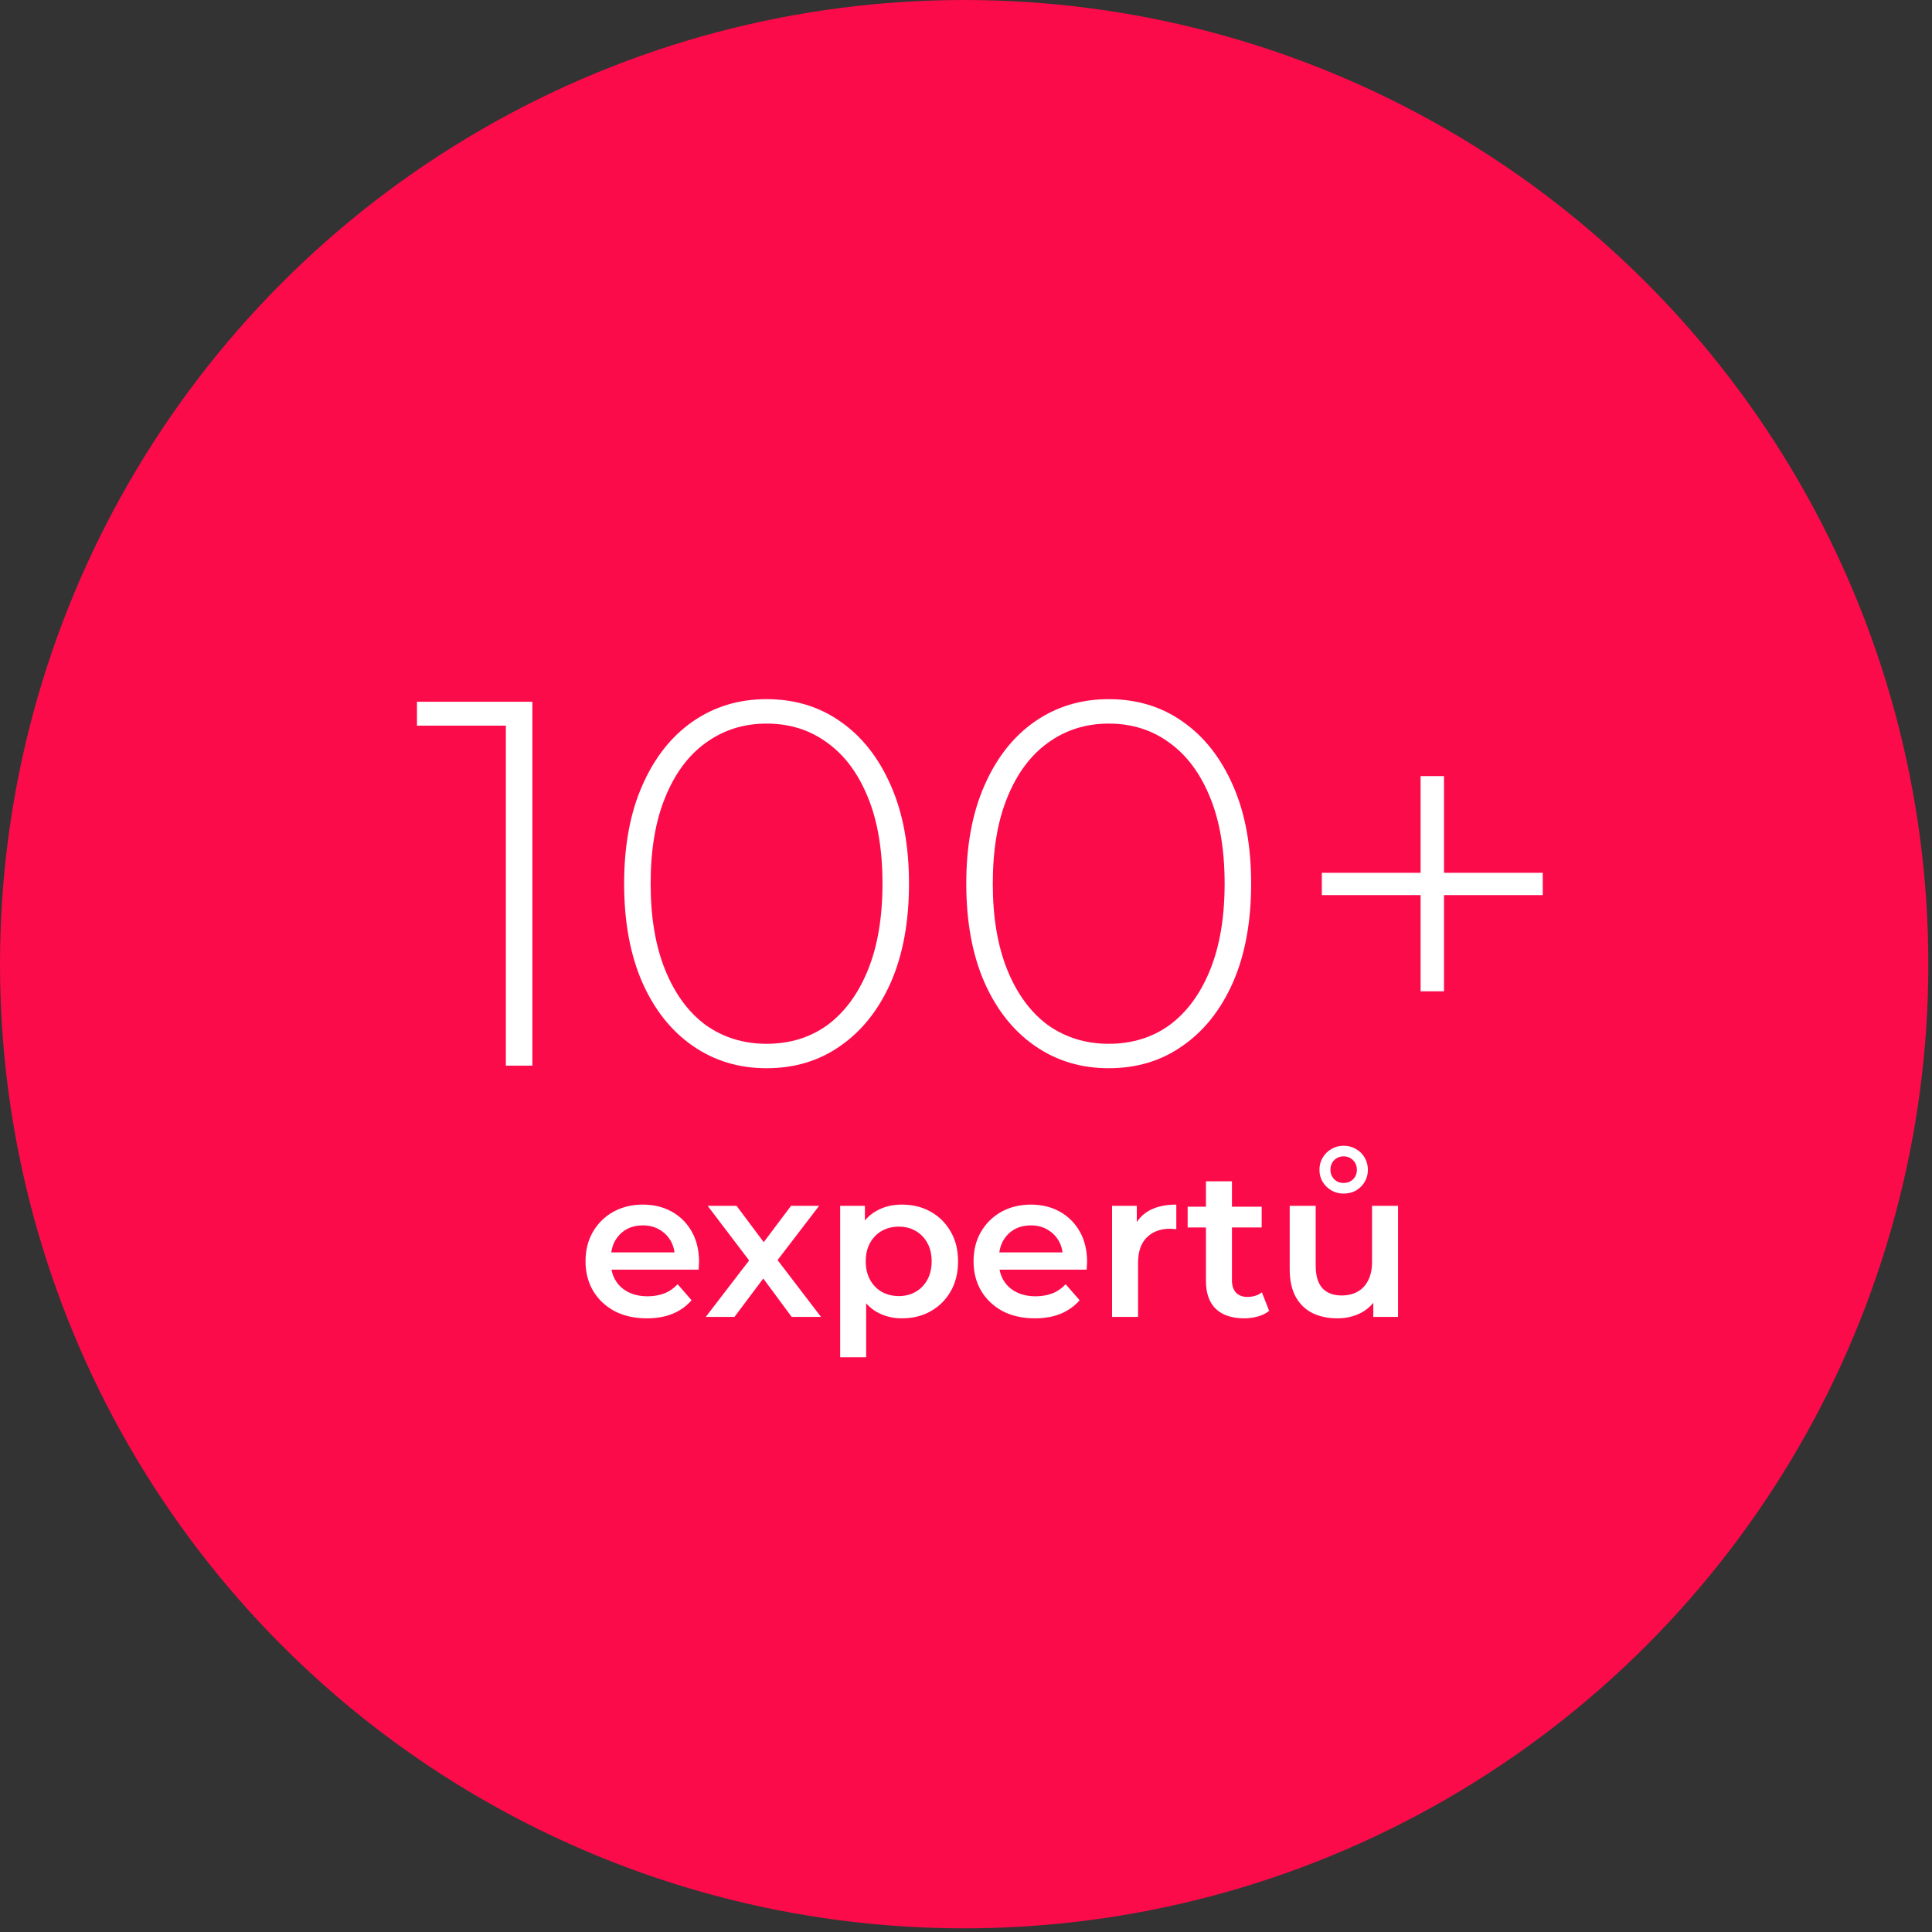
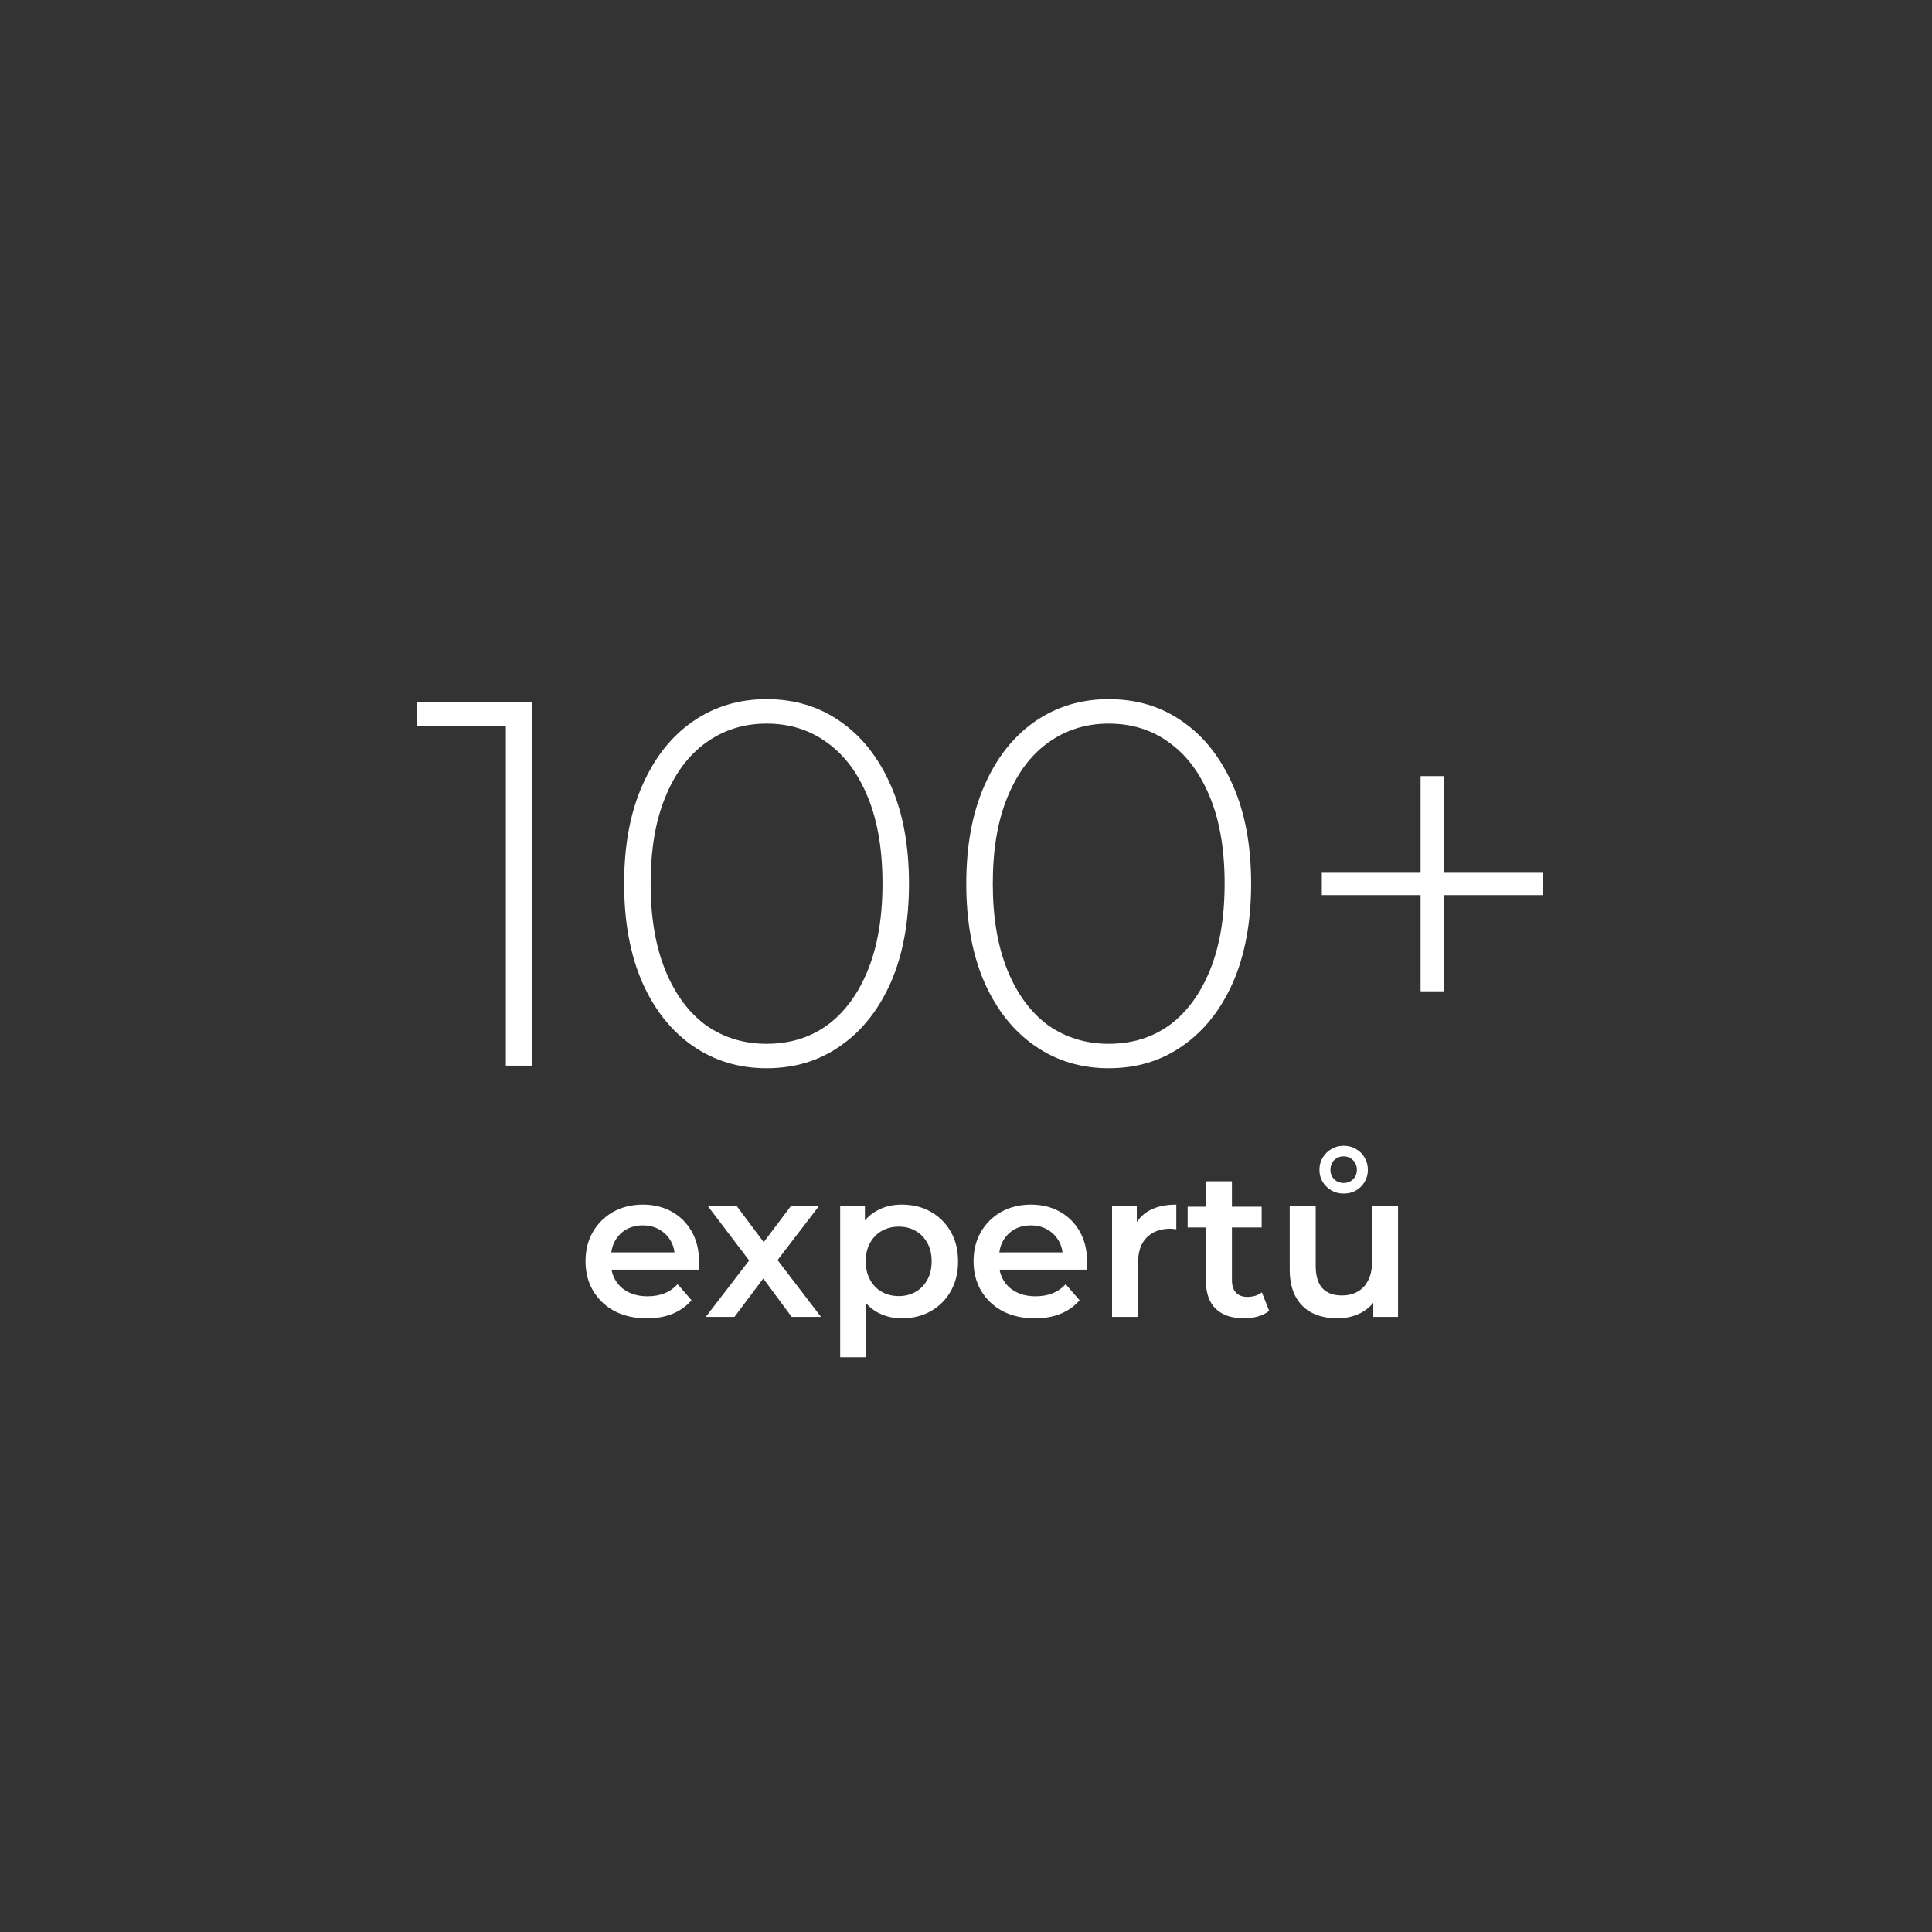
<svg xmlns="http://www.w3.org/2000/svg" width="223" height="223" viewBox="0 0 223 223" fill="none">
  <rect x="0" y="0" width="223" height="223" fill="#333333" stroke="none" />
-   <circle cx="111.288" cy="111.288" r="111.288" fill="#FC0B4A" />
  <path d="M58.388 123V82.32L59.768 83.76H48.128V81H61.448V123H58.388ZM88.48 123.3C85.28 123.3 82.44 122.44 79.96 120.72C77.48 119 75.54 116.56 74.14 113.4C72.74 110.2 72.04 106.4 72.04 102C72.04 97.6 72.74 93.82 74.14 90.66C75.54 87.46 77.48 85 79.96 83.28C82.44 81.56 85.28 80.7 88.48 80.7C91.72 80.7 94.56 81.56 97 83.28C99.48 85 101.42 87.46 102.82 90.66C104.22 93.82 104.92 97.6 104.92 102C104.92 106.4 104.22 110.2 102.82 113.4C101.42 116.56 99.48 119 97 120.72C94.56 122.44 91.72 123.3 88.48 123.3ZM88.48 120.48C91.16 120.48 93.5 119.76 95.5 118.32C97.5 116.84 99.06 114.72 100.18 111.96C101.3 109.2 101.86 105.88 101.86 102C101.86 98.08 101.3 94.76 100.18 92.04C99.06 89.28 97.5 87.18 95.5 85.74C93.5 84.26 91.16 83.52 88.48 83.52C85.84 83.52 83.5 84.26 81.46 85.74C79.46 87.18 77.9 89.28 76.78 92.04C75.66 94.76 75.1 98.08 75.1 102C75.1 105.88 75.66 109.2 76.78 111.96C77.9 114.72 79.46 116.84 81.46 118.32C83.5 119.76 85.84 120.48 88.48 120.48ZM127.972 123.3C124.772 123.3 121.932 122.44 119.452 120.72C116.972 119 115.032 116.56 113.632 113.4C112.232 110.2 111.532 106.4 111.532 102C111.532 97.6 112.232 93.82 113.632 90.66C115.032 87.46 116.972 85 119.452 83.28C121.932 81.56 124.772 80.7 127.972 80.7C131.212 80.7 134.052 81.56 136.492 83.28C138.972 85 140.912 87.46 142.312 90.66C143.712 93.82 144.412 97.6 144.412 102C144.412 106.4 143.712 110.2 142.312 113.4C140.912 116.56 138.972 119 136.492 120.72C134.052 122.44 131.212 123.3 127.972 123.3ZM127.972 120.48C130.652 120.48 132.992 119.76 134.992 118.32C136.992 116.84 138.552 114.72 139.672 111.96C140.792 109.2 141.352 105.88 141.352 102C141.352 98.08 140.792 94.76 139.672 92.04C138.552 89.28 136.992 87.18 134.992 85.74C132.992 84.26 130.652 83.52 127.972 83.52C125.332 83.52 122.992 84.26 120.952 85.74C118.952 87.18 117.392 89.28 116.272 92.04C115.152 94.76 114.592 98.08 114.592 102C114.592 105.88 115.152 109.2 116.272 111.96C117.392 114.72 118.952 116.84 120.952 118.32C122.992 119.76 125.332 120.48 127.972 120.48ZM163.972 114.42V89.58H166.672V114.42H163.972ZM152.572 103.32V100.74H178.072V103.32H152.572ZM74.664 152.168C73.24 152.168 71.992 151.888 70.92 151.328C69.864 150.752 69.04 149.968 68.448 148.976C67.872 147.984 67.584 146.856 67.584 145.592C67.584 144.312 67.864 143.184 68.424 142.208C69 141.216 69.784 140.44 70.776 139.88C71.784 139.32 72.928 139.04 74.208 139.04C75.456 139.04 76.568 139.312 77.544 139.856C78.52 140.4 79.288 141.168 79.848 142.16C80.408 143.152 80.688 144.32 80.688 145.664C80.688 145.792 80.68 145.936 80.664 146.096C80.664 146.256 80.656 146.408 80.64 146.552H69.96V144.56H79.056L77.88 145.184C77.896 144.448 77.744 143.8 77.424 143.24C77.104 142.68 76.664 142.24 76.104 141.92C75.56 141.6 74.928 141.44 74.208 141.44C73.472 141.44 72.824 141.6 72.264 141.92C71.72 142.24 71.288 142.688 70.968 143.264C70.664 143.824 70.512 144.488 70.512 145.256V145.736C70.512 146.504 70.688 147.184 71.04 147.776C71.392 148.368 71.888 148.824 72.528 149.144C73.168 149.464 73.904 149.624 74.736 149.624C75.456 149.624 76.104 149.512 76.68 149.288C77.256 149.064 77.768 148.712 78.216 148.232L79.824 150.08C79.248 150.752 78.52 151.272 77.64 151.64C76.776 151.992 75.784 152.168 74.664 152.168ZM81.466 152L87.106 144.656L87.058 146.264L81.682 139.184H85.018L88.786 144.224H87.514L91.306 139.184H94.546L89.122 146.264L89.146 144.656L94.762 152H91.378L87.418 146.648L88.666 146.816L84.778 152H81.466ZM104.08 152.168C103.04 152.168 102.088 151.928 101.224 151.448C100.376 150.968 99.696 150.248 99.184 149.288C98.688 148.312 98.44 147.08 98.44 145.592C98.44 144.088 98.68 142.856 99.16 141.896C99.656 140.936 100.328 140.224 101.176 139.76C102.024 139.28 102.992 139.04 104.08 139.04C105.344 139.04 106.456 139.312 107.416 139.856C108.392 140.4 109.16 141.16 109.72 142.136C110.296 143.112 110.584 144.264 110.584 145.592C110.584 146.92 110.296 148.08 109.72 149.072C109.16 150.048 108.392 150.808 107.416 151.352C106.456 151.896 105.344 152.168 104.08 152.168ZM96.976 156.656V139.184H99.832V142.208L99.736 145.616L99.976 149.024V156.656H96.976ZM103.744 149.6C104.464 149.6 105.104 149.44 105.664 149.12C106.24 148.8 106.696 148.336 107.032 147.728C107.368 147.12 107.536 146.408 107.536 145.592C107.536 144.76 107.368 144.048 107.032 143.456C106.696 142.848 106.24 142.384 105.664 142.064C105.104 141.744 104.464 141.584 103.744 141.584C103.024 141.584 102.376 141.744 101.8 142.064C101.224 142.384 100.768 142.848 100.432 143.456C100.096 144.048 99.928 144.76 99.928 145.592C99.928 146.408 100.096 147.12 100.432 147.728C100.768 148.336 101.224 148.8 101.8 149.12C102.376 149.44 103.024 149.6 103.744 149.6ZM119.453 152.168C118.029 152.168 116.781 151.888 115.709 151.328C114.653 150.752 113.829 149.968 113.237 148.976C112.661 147.984 112.373 146.856 112.373 145.592C112.373 144.312 112.653 143.184 113.213 142.208C113.789 141.216 114.573 140.44 115.565 139.88C116.573 139.32 117.717 139.04 118.997 139.04C120.245 139.04 121.357 139.312 122.333 139.856C123.309 140.4 124.077 141.168 124.637 142.16C125.197 143.152 125.477 144.32 125.477 145.664C125.477 145.792 125.469 145.936 125.453 146.096C125.453 146.256 125.445 146.408 125.429 146.552H114.749V144.56H123.845L122.669 145.184C122.685 144.448 122.533 143.8 122.213 143.24C121.893 142.68 121.453 142.24 120.893 141.92C120.349 141.6 119.717 141.44 118.997 141.44C118.261 141.44 117.613 141.6 117.053 141.92C116.509 142.24 116.077 142.688 115.757 143.264C115.453 143.824 115.301 144.488 115.301 145.256V145.736C115.301 146.504 115.477 147.184 115.829 147.776C116.181 148.368 116.677 148.824 117.317 149.144C117.957 149.464 118.693 149.624 119.525 149.624C120.245 149.624 120.893 149.512 121.469 149.288C122.045 149.064 122.557 148.712 123.005 148.232L124.613 150.08C124.037 150.752 123.309 151.272 122.429 151.64C121.565 151.992 120.573 152.168 119.453 152.168ZM128.359 152V139.184H131.215V142.712L130.879 141.68C131.263 140.816 131.863 140.16 132.679 139.712C133.511 139.264 134.543 139.04 135.775 139.04V141.896C135.647 141.864 135.527 141.848 135.415 141.848C135.303 141.832 135.191 141.824 135.079 141.824C133.943 141.824 133.039 142.16 132.367 142.832C131.695 143.488 131.359 144.472 131.359 145.784V152H128.359ZM143.612 152.168C142.204 152.168 141.116 151.808 140.348 151.088C139.58 150.352 139.196 149.272 139.196 147.848V136.352H142.196V147.776C142.196 148.384 142.348 148.856 142.652 149.192C142.972 149.528 143.412 149.696 143.972 149.696C144.644 149.696 145.204 149.52 145.652 149.168L146.492 151.304C146.14 151.592 145.708 151.808 145.196 151.952C144.684 152.096 144.156 152.168 143.612 152.168ZM137.084 141.68V139.28H145.628V141.68H137.084ZM154.384 152.168C153.296 152.168 152.336 151.968 151.504 151.568C150.672 151.152 150.024 150.528 149.56 149.696C149.096 148.848 148.864 147.784 148.864 146.504V139.184H151.864V146.096C151.864 147.248 152.12 148.112 152.632 148.688C153.16 149.248 153.904 149.528 154.864 149.528C155.568 149.528 156.176 149.384 156.688 149.096C157.216 148.808 157.624 148.376 157.912 147.8C158.216 147.224 158.368 146.512 158.368 145.664V139.184H161.368V152H158.512V148.544L159.016 149.6C158.584 150.432 157.952 151.072 157.12 151.52C156.288 151.952 155.376 152.168 154.384 152.168ZM155.08 137.768C154.552 137.768 154.072 137.64 153.64 137.384C153.224 137.128 152.896 136.8 152.656 136.4C152.416 135.984 152.296 135.528 152.296 135.032C152.296 134.52 152.416 134.056 152.656 133.64C152.912 133.208 153.248 132.872 153.664 132.632C154.08 132.376 154.552 132.248 155.08 132.248C155.624 132.248 156.104 132.376 156.52 132.632C156.952 132.872 157.288 133.208 157.528 133.64C157.768 134.056 157.888 134.52 157.888 135.032C157.888 135.528 157.768 135.984 157.528 136.4C157.288 136.816 156.952 137.152 156.52 137.408C156.104 137.648 155.624 137.768 155.08 137.768ZM155.08 136.544C155.528 136.544 155.896 136.4 156.184 136.112C156.472 135.824 156.616 135.464 156.616 135.032C156.616 134.584 156.472 134.216 156.184 133.928C155.896 133.624 155.528 133.472 155.08 133.472C154.664 133.472 154.304 133.616 154 133.904C153.712 134.192 153.568 134.568 153.568 135.032C153.568 135.464 153.712 135.824 154 136.112C154.288 136.4 154.648 136.544 155.08 136.544Z" fill="white" />
</svg>